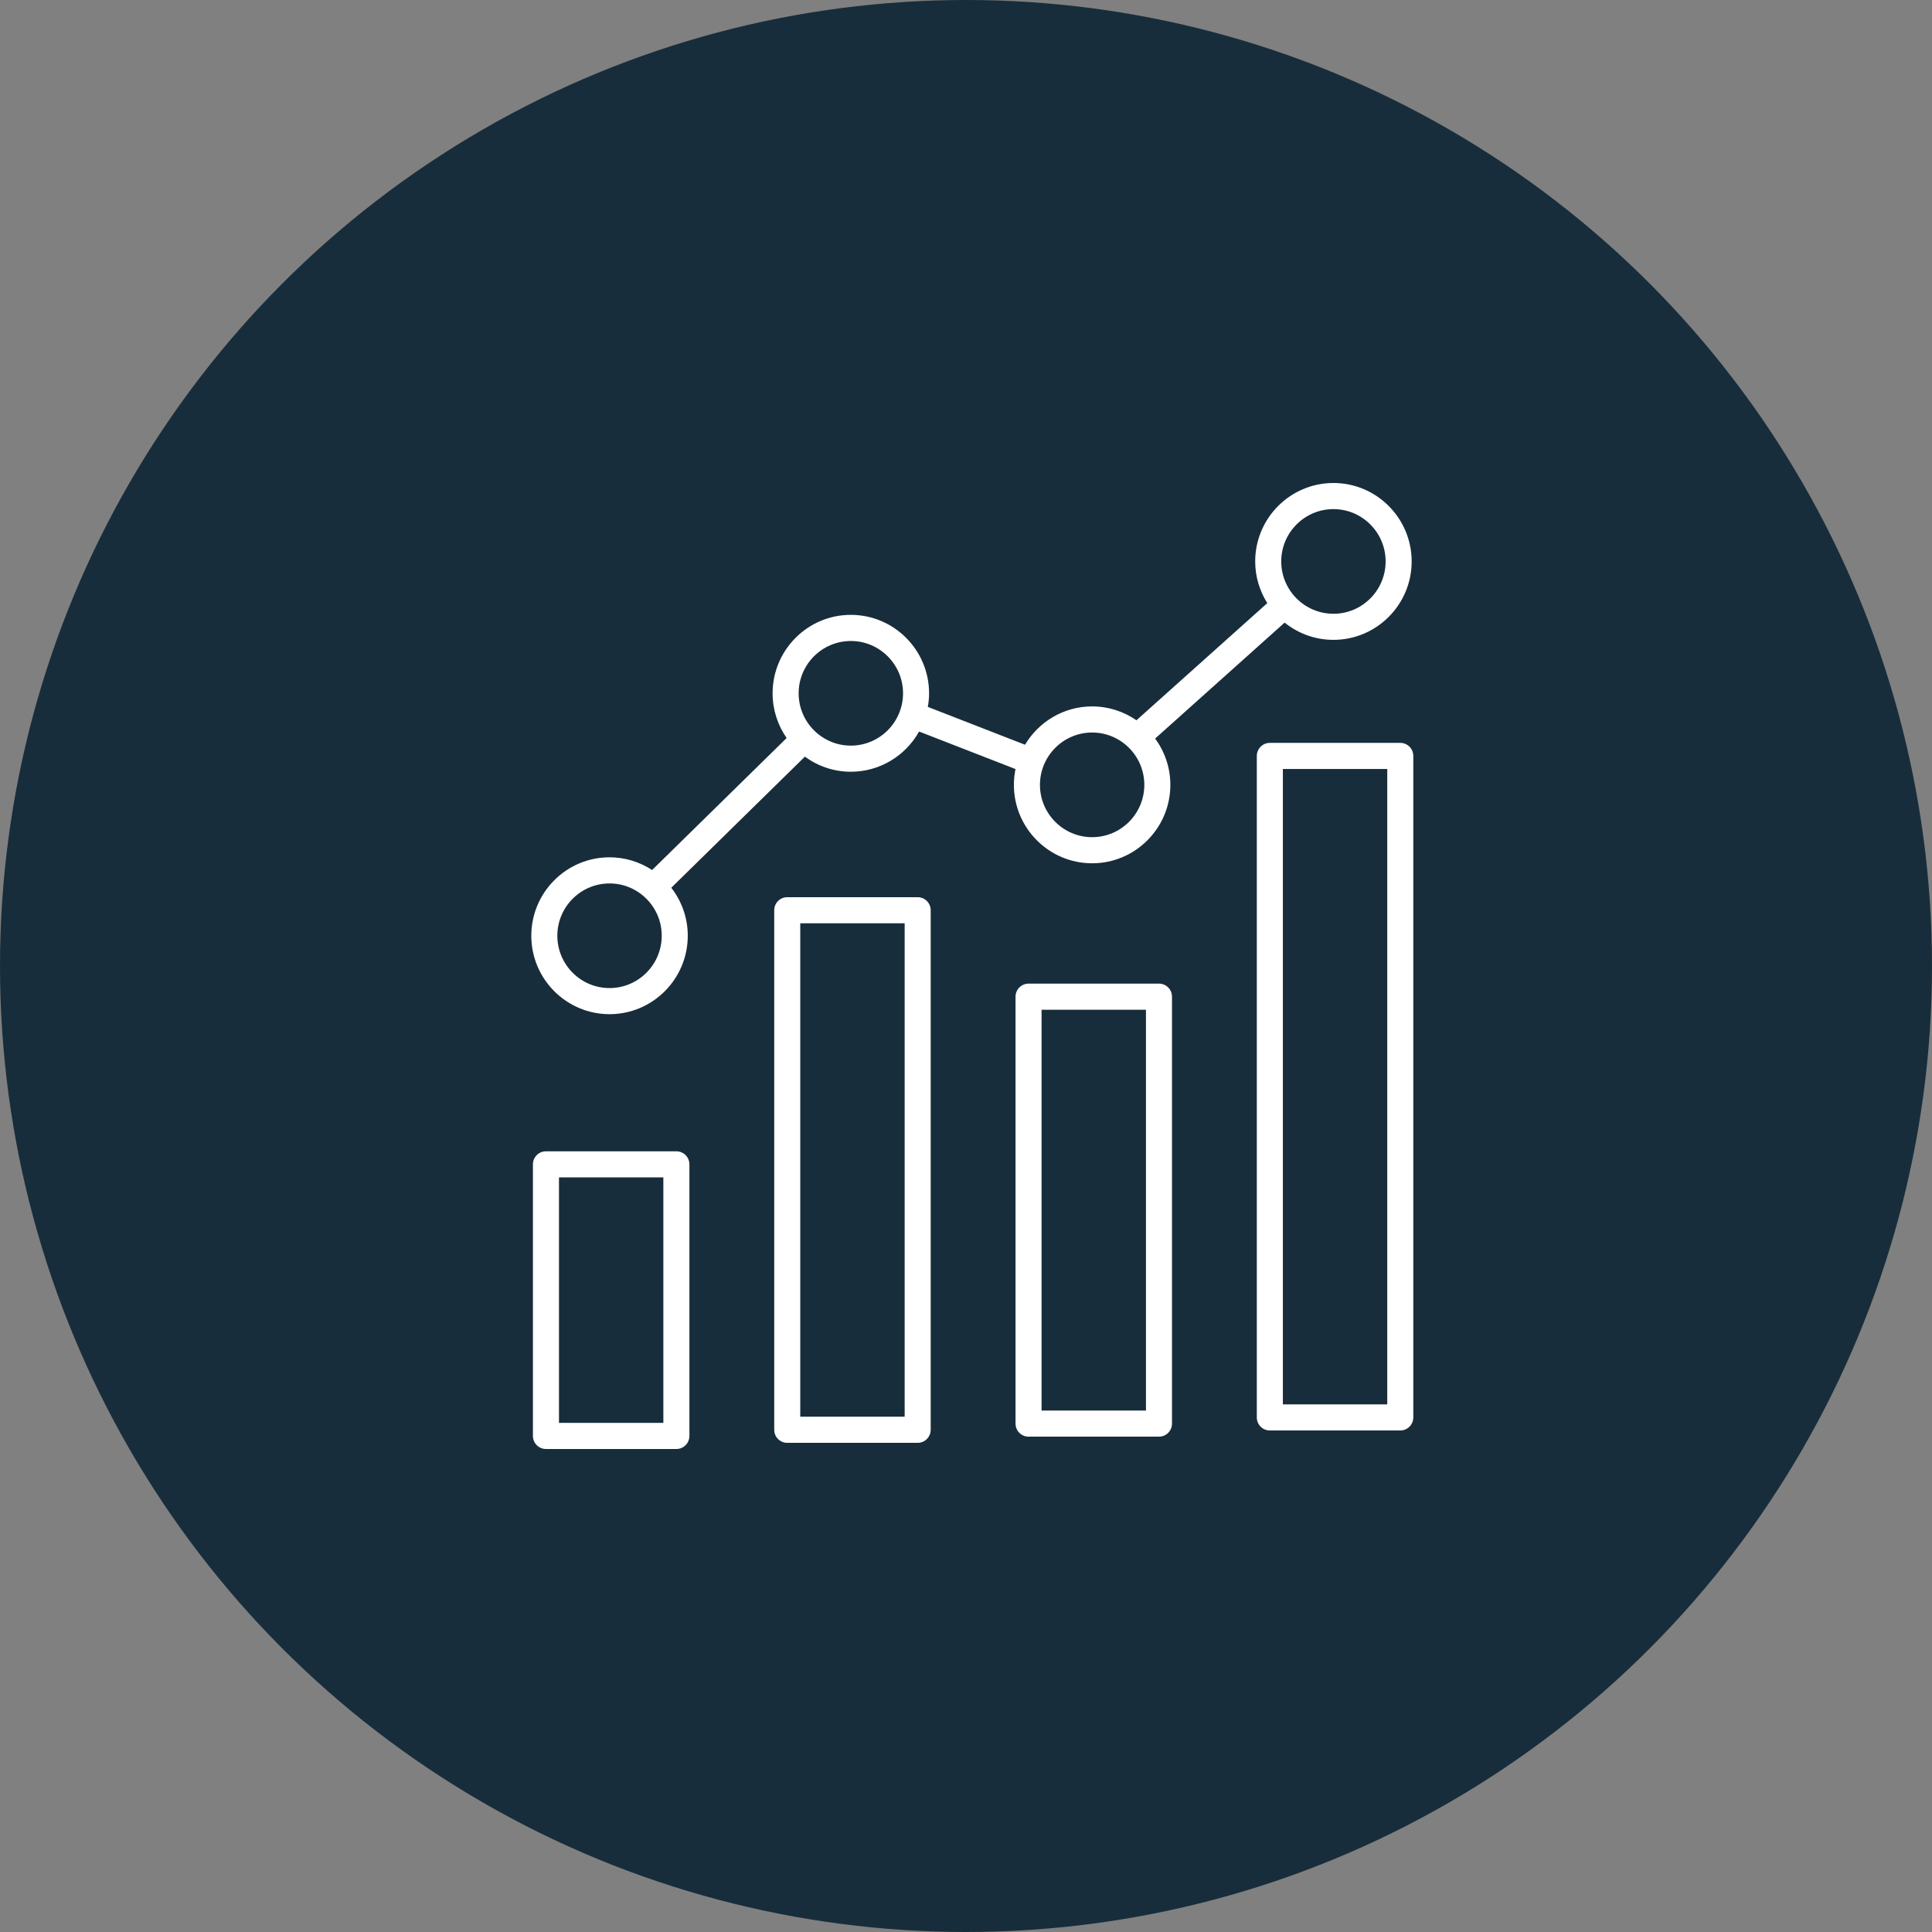
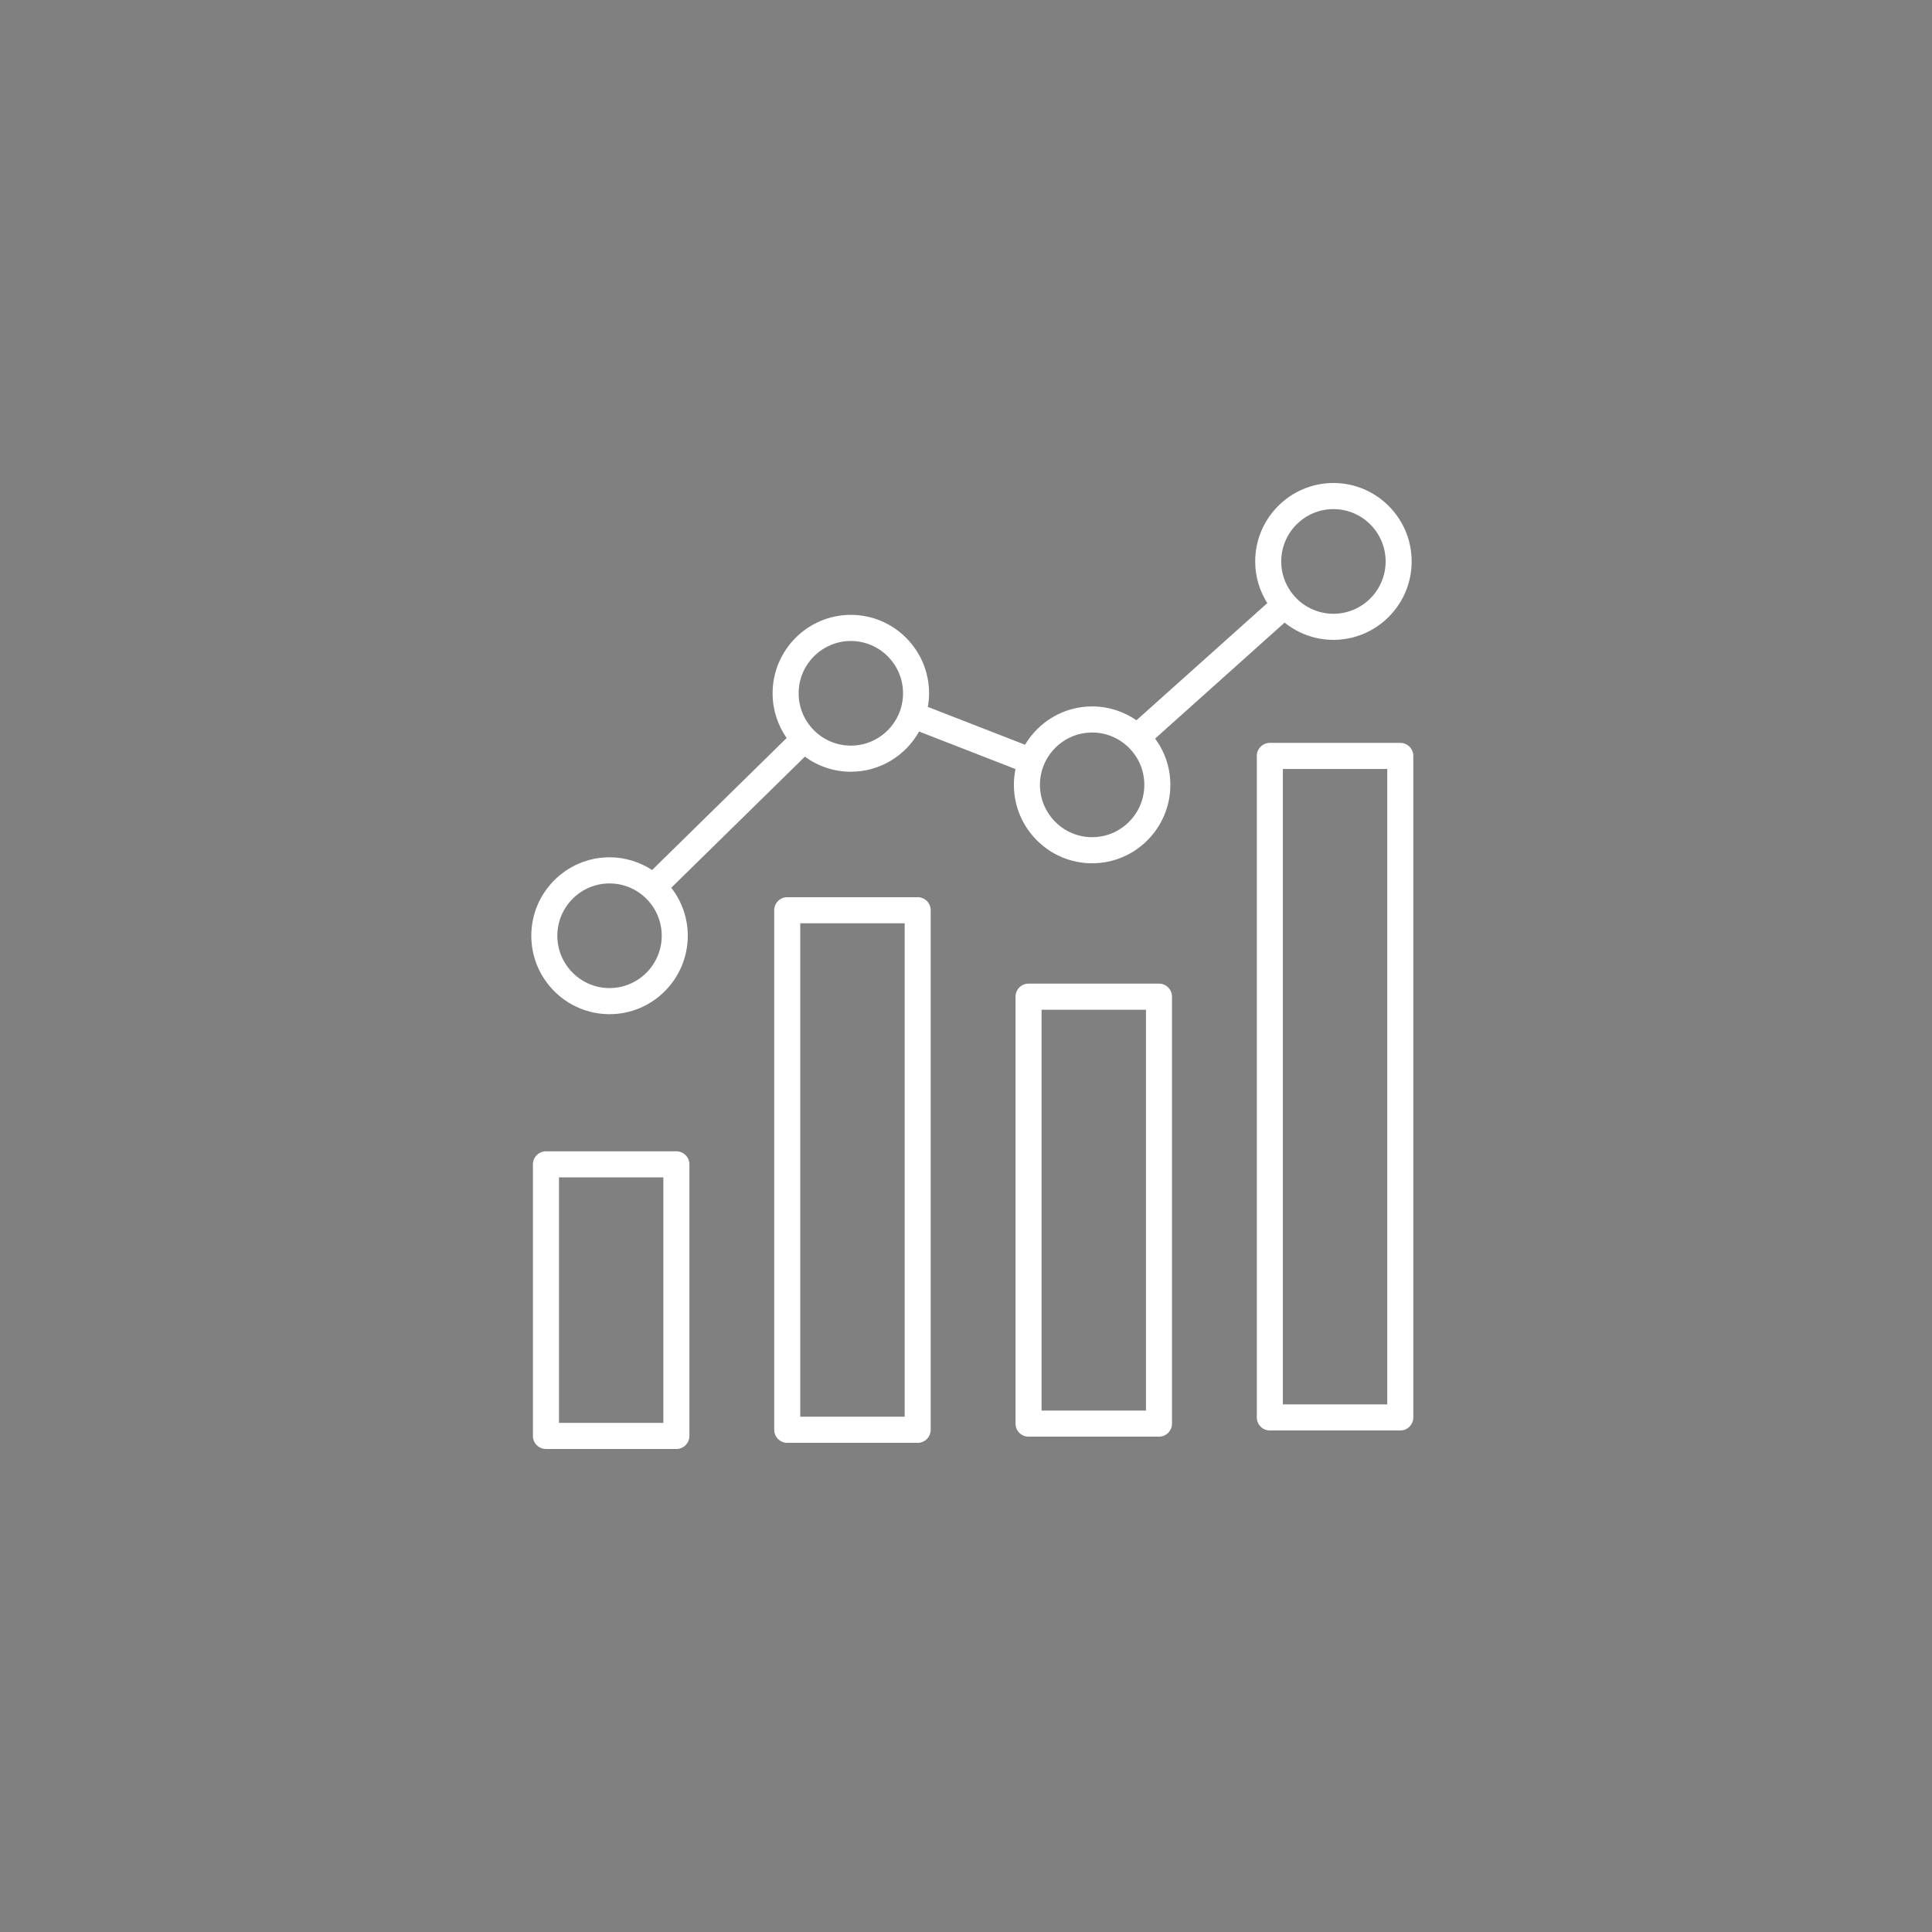
<svg xmlns="http://www.w3.org/2000/svg" width="80" height="80" viewBox="0 0 80 80" fill="none">
  <rect x="0" y="0" width="80" height="80" fill="#808080" stroke="none" />
-   <circle cx="40" cy="40" r="40" fill="#182D3B" />
  <path d="M28.008 47.673H22.607C22.309 47.673 22.067 47.915 22.067 48.213V59.459C22.067 59.758 22.309 60 22.607 60H28.008C28.305 60 28.547 59.758 28.547 59.459V48.213C28.547 47.915 28.305 47.673 28.008 47.673ZM27.468 58.919H23.146V48.754H27.468V58.919ZM37.999 37.151H32.598C32.3 37.151 32.059 37.393 32.059 37.692V59.204C32.059 59.503 32.3 59.745 32.598 59.745H37.999C38.297 59.745 38.538 59.503 38.538 59.204V37.692C38.538 37.393 38.297 37.151 37.999 37.151ZM37.46 58.663H33.137V38.232H37.46V58.663ZM47.991 40.73H42.59C42.292 40.73 42.051 40.972 42.051 41.27V58.948C42.051 59.247 42.292 59.489 42.59 59.489H47.991C48.289 59.489 48.53 59.247 48.53 58.948V41.27C48.53 40.972 48.289 40.73 47.991 40.73ZM47.452 58.408H43.129V41.811H47.452V58.408ZM57.983 30.761H52.581C52.284 30.761 52.042 31.003 52.042 31.302V58.693C52.042 58.991 52.284 59.233 52.581 59.233H57.983C58.28 59.233 58.522 58.991 58.522 58.693V31.302C58.522 31.003 58.28 30.761 57.983 30.761ZM57.443 58.152H53.121V31.842H57.443V58.152ZM45.223 35.747C47.009 35.747 48.462 34.29 48.462 32.499C48.462 31.782 48.226 31.12 47.832 30.582L53.193 25.781C53.748 26.227 54.45 26.495 55.215 26.495C57.001 26.495 58.454 25.038 58.454 23.248C58.454 21.457 57.001 20 55.215 20C53.428 20 51.975 21.457 51.975 23.248C51.975 23.883 52.16 24.473 52.476 24.974L47.058 29.825C46.535 29.464 45.904 29.251 45.223 29.251C44.042 29.251 43.01 29.89 42.444 30.838L38.419 29.271C38.451 29.088 38.471 28.901 38.471 28.708C38.471 26.917 37.018 25.46 35.231 25.46C33.445 25.46 31.992 26.917 31.992 28.708C31.992 29.396 32.208 30.034 32.573 30.56L27.002 36.026C26.494 35.694 25.89 35.499 25.24 35.499C23.453 35.499 22 36.956 22 38.747C22 40.538 23.453 41.995 25.24 41.995C27.026 41.995 28.479 40.538 28.479 38.747C28.479 37.998 28.223 37.31 27.796 36.76L33.329 31.331C33.864 31.723 34.52 31.956 35.231 31.956C36.445 31.956 37.503 31.283 38.058 30.291L42.05 31.845C42.006 32.056 41.983 32.275 41.983 32.499C41.983 34.29 43.436 35.747 45.223 35.747ZM25.239 40.914C24.048 40.914 23.078 39.942 23.078 38.747C23.078 37.553 24.048 36.581 25.239 36.581C26.431 36.581 27.401 37.553 27.401 38.747C27.401 39.942 26.431 40.914 25.239 40.914ZM35.231 30.875C34.04 30.875 33.07 29.903 33.07 28.708C33.07 27.514 34.04 26.542 35.231 26.542C36.423 26.542 37.393 27.514 37.393 28.708C37.393 29.903 36.423 30.875 35.231 30.875ZM55.215 21.081C56.406 21.081 57.376 22.053 57.376 23.248C57.376 24.443 56.406 25.415 55.215 25.415C54.023 25.415 53.053 24.443 53.053 23.248C53.053 22.053 54.023 21.081 55.215 21.081ZM45.223 30.332C46.415 30.332 47.384 31.304 47.384 32.499C47.384 33.694 46.415 34.666 45.223 34.666C44.031 34.666 43.062 33.694 43.062 32.499C43.062 31.304 44.031 30.332 45.223 30.332Z" fill="white" />
</svg>